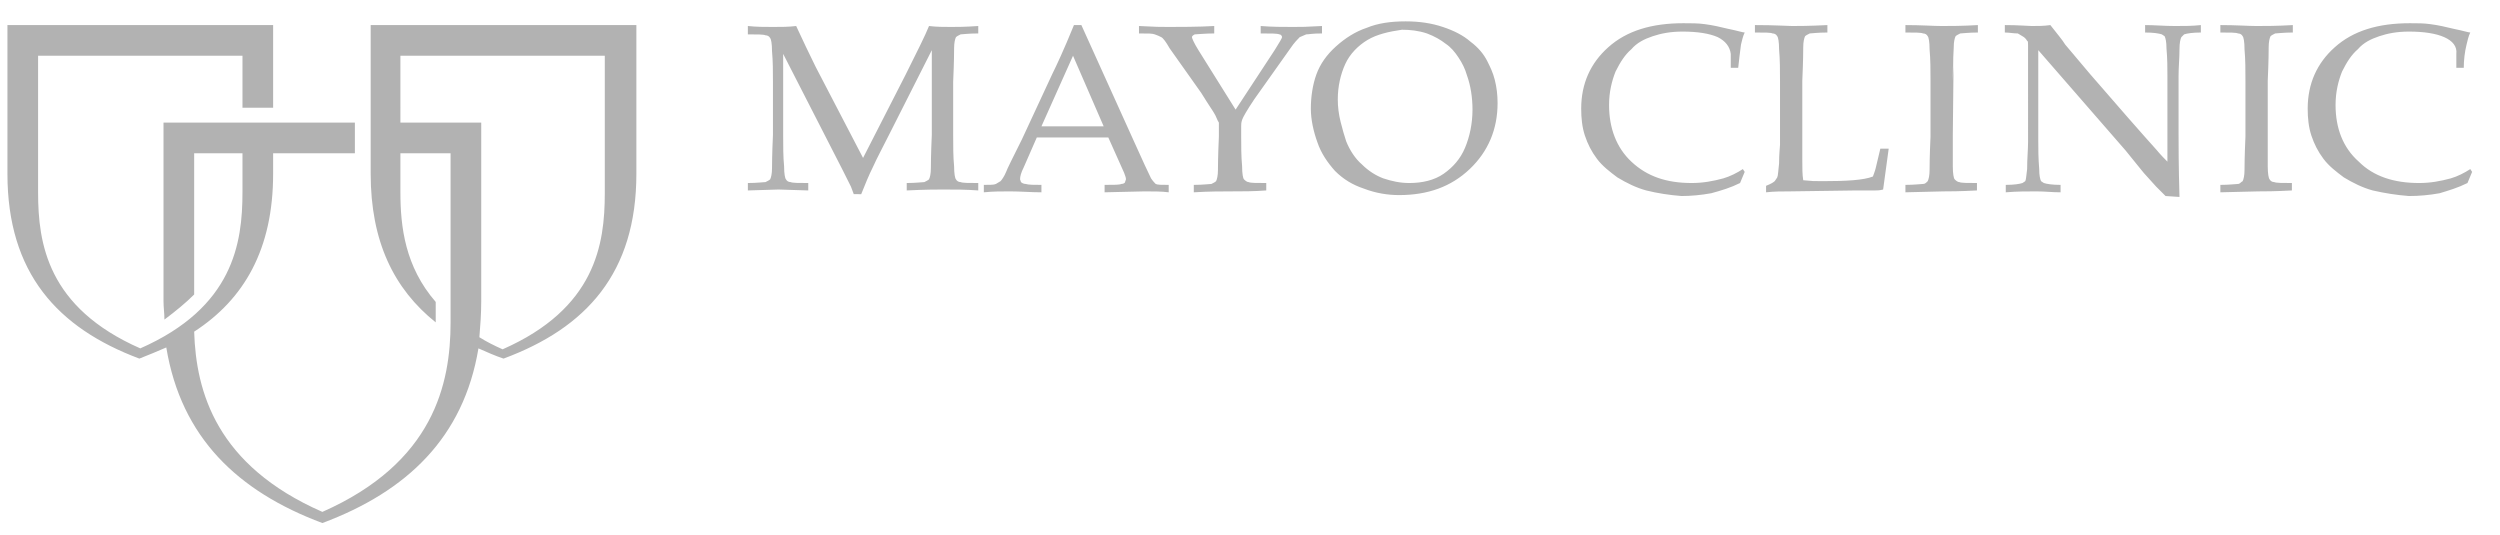
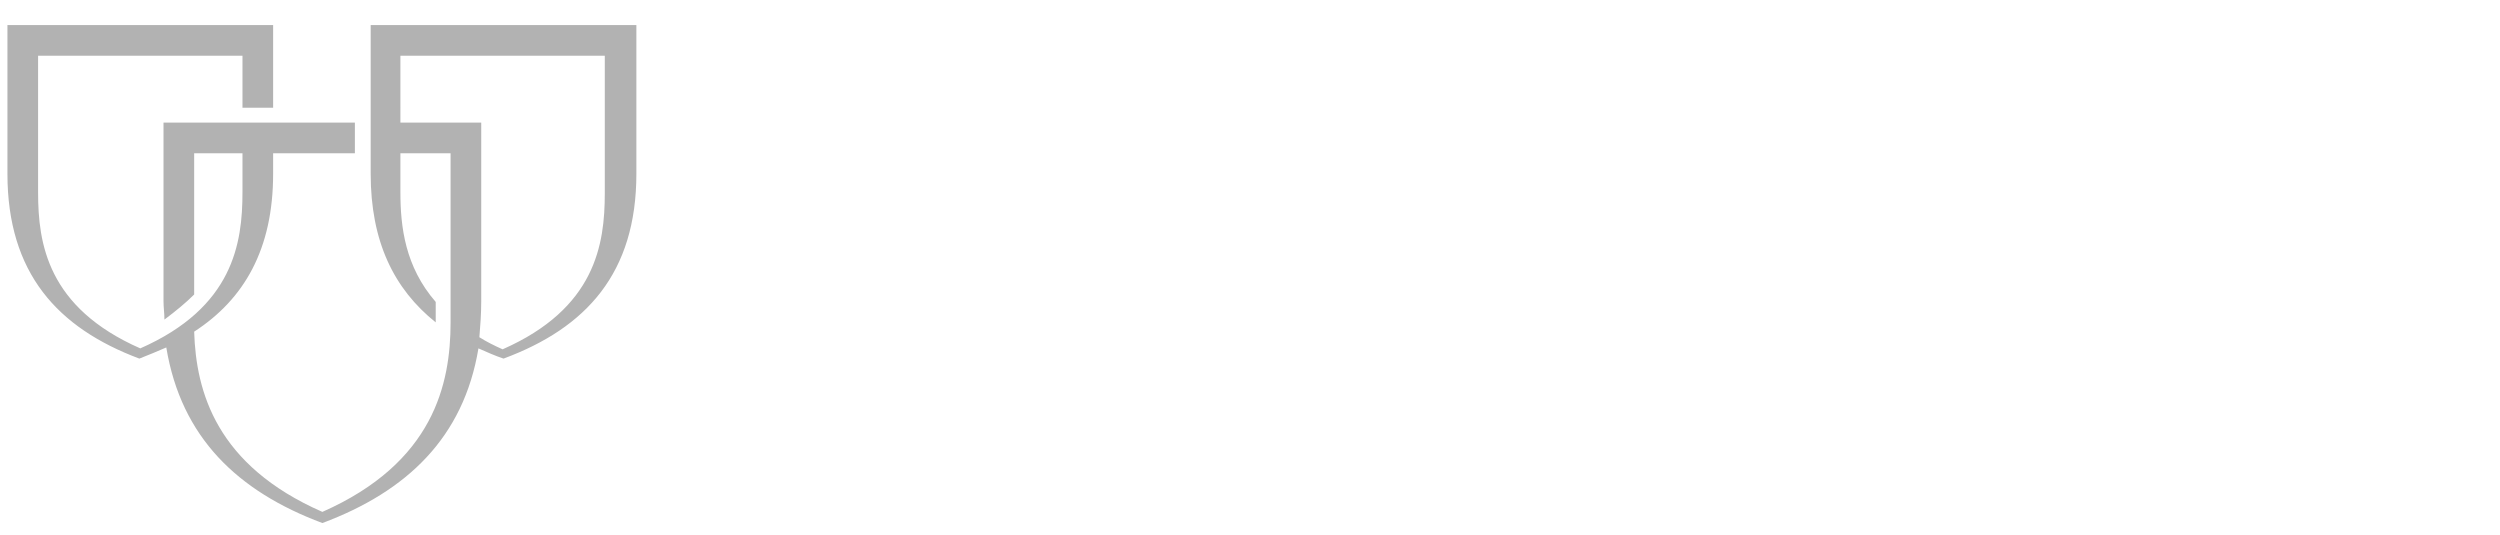
<svg xmlns="http://www.w3.org/2000/svg" version="1.1" id="Layer_2_00000007407667370146071680000007182990677388571068_" x="0px" y="0px" viewBox="0 0 269.1 57.6" style="enable-background:new 0 0 269.1 57.6;" xml:space="preserve">
  <style type="text/css">
	.st0{fill-rule:evenodd;clip-rule:evenodd;fill:#B2B2B2;}
</style>
  <g>
-     <path class="st0" d="M192.7,20.6c-0.9,0-1.7,0-2.6,0.1V20c0.5-0.2,0.9-0.4,1-0.6l0.2-0.3c0.1-0.2,0.1-0.7,0.2-1.5   c0-1.1,0.1-1.8,0.1-2V8.7c0-1.1,0-2.3-0.1-3.4c0-0.8-0.1-1.3-0.2-1.4c-0.1-0.2-0.3-0.3-0.5-0.3c-0.2-0.1-0.8-0.1-1.9-0.1V2.7   c2.2,0,3.5,0.1,4,0.1c0.6,0,1.8,0,3.8-0.1v0.8c-1.1,0-1.7,0.1-1.9,0.1c-0.2,0.1-0.4,0.2-0.5,0.3c-0.1,0.2-0.2,0.6-0.2,1.2   c0,0.2,0,1.4-0.1,3.6v8.5c0,0.9,0,1.6,0.1,2.2c1,0.1,1.1,0.1,2.1,0.1c2.5,0,4.4-0.1,5.4-0.5c0.1-0.3,0.2-0.5,0.3-0.9l0.5-2.1h0.9   c-0.2,1.5-0.4,2.9-0.6,4.4c-0.4,0.1-0.6,0.1-0.9,0.1c-0.5,0-1.2,0-2.1,0L192.7,20.6L192.7,20.6z M209.2,20.6l-4.1,0.1v-0.8   c1,0,1.7-0.1,1.9-0.1c0.2,0,0.3-0.1,0.5-0.3c0.1-0.2,0.2-0.6,0.2-1.2c0-0.2,0-1.4,0.1-3.6V8.7c0-1.1,0-2.3-0.1-3.4   c0-0.8-0.1-1.3-0.2-1.4c-0.1-0.2-0.3-0.3-0.5-0.3c-0.2-0.1-0.9-0.1-1.9-0.1V2.7c1.7,0,3,0.1,3.9,0.1c0.9,0,2.2,0,3.9-0.1v0.8   c-1,0-1.7,0.1-1.9,0.1c-0.2,0.1-0.4,0.2-0.5,0.3c-0.1,0.2-0.2,0.6-0.2,1.2c0,0.2,0,1.4-0.1,3.6v5.8c0,1.2,0,2.3,0,3.4   c0,0.8,0.1,1.3,0.2,1.4c0.1,0.1,0.3,0.3,0.5,0.3c0.2,0.1,0.9,0.1,1.9,0.1v0.8C211,20.6,209.7,20.6,209.2,20.6L209.2,20.6z    M210.2,14.6V8.7c0-2.2,0.1-3.4,0.1-3.6L210.2,14.6z M233.1,21.1l-0.3-0.3l-0.2-0.2c-0.2-0.2-0.3-0.3-0.5-0.5   c-0.7-0.8-1.3-1.4-1.6-1.8l-1.7-2.1l-9.4-10.8v9.8c0,0.8,0,1.8,0.1,3c0,0.7,0.1,1.1,0.2,1.3l0.3,0.2c0.3,0.1,0.9,0.2,1.8,0.2v0.8   c-0.9,0-1.7-0.1-2.6-0.1c-1,0-2.1,0-3.3,0.1v-0.8c0.9,0,1.5-0.1,1.8-0.2l0.3-0.2c0.1-0.2,0.1-0.6,0.2-1.3c0-1.1,0.1-2.1,0.1-2.9   V4.9c0-0.3,0-0.5-0.1-0.5c-0.1-0.2-0.3-0.4-0.5-0.5c-0.2-0.1-0.3-0.2-0.5-0.3c-0.5,0-0.9-0.1-1.4-0.1V2.7c1.5,0,2.5,0.1,2.9,0.1   c0.7,0,1.3,0,2-0.1c0.7,0.9,1.3,1.6,1.6,2.1l2.7,3.2l4,4.6c1.3,1.5,2.3,2.6,3.1,3.5c0.5,0.6,0.9,1,1.2,1.3V8.1c0-0.8,0-1.8-0.1-2.9   c0-0.7-0.1-1.1-0.2-1.3l-0.3-0.2c-0.3-0.1-0.9-0.2-1.8-0.2V2.7c1,0,2.1,0.1,3.2,0.1c1,0,1.9,0,2.8-0.1v0.8c-0.9,0-1.5,0.1-1.8,0.2   l-0.3,0.3c-0.1,0.2-0.2,0.6-0.2,1.3c0,1-0.1,1.9-0.1,2.9v6.1c0,1.2,0,3.5,0.1,6.9L233.1,21.1L233.1,21.1z M243.1,20.6l-4.1,0.1   v-0.8c1,0,1.7-0.1,1.9-0.1c0.2,0,0.3-0.2,0.5-0.3c0.1-0.2,0.2-0.6,0.2-1.2c0-0.2,0-1.4,0.1-3.6V8.7c0-1.1,0-2.3-0.1-3.4   c0-0.8-0.1-1.3-0.2-1.4c-0.1-0.2-0.3-0.3-0.5-0.3c-0.2-0.1-0.9-0.1-1.9-0.1V2.7c1.7,0,3,0.1,3.9,0.1c0.9,0,2.2,0,3.9-0.1v0.8   c-1,0-1.7,0.1-1.9,0.1c-0.2,0.1-0.4,0.2-0.5,0.3c-0.1,0.2-0.2,0.6-0.2,1.2c0,0.2,0,1.4-0.1,3.6v5.8c0,1.2,0,2.3,0,3.4   c0,0.8,0.1,1.3,0.2,1.4c0.1,0.2,0.3,0.3,0.5,0.3c0.2,0.1,0.9,0.1,1.9,0.1v0.8C244.9,20.6,243.7,20.6,243.1,20.6L243.1,20.6z    M255.4,20.5c-1.1-0.3-2.1-0.8-3.1-1.4c-0.8-0.6-1.6-1.2-2.2-2c-0.6-0.8-1-1.6-1.3-2.5c-0.3-0.9-0.4-1.9-0.4-2.9   c0-2.7,1-4.9,2.9-6.6c2-1.8,4.7-2.6,8.1-2.6c0.8,0,1.5,0,2.2,0.1c0.8,0.1,1.7,0.3,2.5,0.5c1,0.2,1.6,0.4,1.8,0.4   c-0.2,0.4-0.3,0.9-0.4,1.3c-0.2,0.8-0.3,1.7-0.3,2.5h-0.8l0-1.5C264.5,5,264,4.4,263.1,4c-0.9-0.4-2.2-0.6-3.8-0.6   c-1.3,0-2.3,0.2-3.2,0.5c-0.9,0.3-1.7,0.7-2.3,1.4c-0.7,0.6-1.2,1.4-1.7,2.4c-0.4,1-0.7,2.2-0.7,3.6c0,2.5,0.8,4.6,2.5,6.1   c1.6,1.6,3.8,2.3,6.5,2.3c1.2,0,2.3-0.2,3.4-0.5c0.7-0.2,1.5-0.6,2.1-1l0.2,0.3l-0.5,1.2c-1,0.5-2,0.8-3,1.1   c-1.1,0.2-2.2,0.3-3.3,0.3C258,21,256.7,20.8,255.4,20.5L255.4,20.5z M177.2,20.5c-1.1-0.3-2.1-0.8-3.1-1.4c-0.8-0.6-1.6-1.2-2.2-2   c-0.6-0.8-1-1.6-1.3-2.5c-0.3-0.9-0.4-1.9-0.4-2.9c0-2.7,1-4.9,2.9-6.6c2-1.8,4.7-2.6,8.1-2.6c0.8,0,1.6,0,2.3,0.1   c0.8,0.1,1.7,0.3,2.5,0.5c1,0.2,1.6,0.4,1.8,0.4c-0.2,0.4-0.3,0.9-0.4,1.3c-0.1,0.7-0.2,1.6-0.3,2.5h-0.8l0-1.5   c-0.1-0.8-0.6-1.4-1.4-1.8c-0.9-0.4-2.2-0.6-3.8-0.6c-1.3,0-2.3,0.2-3.2,0.5c-0.9,0.3-1.7,0.7-2.3,1.4c-0.7,0.6-1.2,1.4-1.7,2.4   c-0.4,1-0.7,2.2-0.7,3.6c0,2.5,0.8,4.6,2.4,6.1c1.7,1.6,3.8,2.3,6.5,2.3c1.2,0,2.3-0.2,3.4-0.5c0.7-0.2,1.5-0.6,2.1-1l0.2,0.3   l-0.5,1.2c-1,0.5-2,0.8-3.1,1.1c-1.1,0.2-2.2,0.3-3.2,0.3C179.7,21,178.4,20.8,177.2,20.5L177.2,20.5z M91.9,20.9   c-0.1-0.3-0.2-0.5-0.3-0.8l-0.9-1.8L84.3,5.8v8.8c0,1.1,0,2.3,0.1,3.3c0,0.8,0.1,1.3,0.2,1.4c0.1,0.2,0.3,0.3,0.5,0.3   c0.2,0.1,0.9,0.1,1.9,0.1v0.8l-3.2-0.1l-3.3,0.1v-0.8c1,0,1.7-0.1,1.9-0.1c0.2-0.1,0.4-0.2,0.5-0.3c0.1-0.2,0.2-0.6,0.2-1.2   c0-0.2,0-1.4,0.1-3.6V8.8c0-1.1,0-2.2-0.1-3.3c0-0.8-0.1-1.3-0.2-1.4c-0.1-0.2-0.3-0.3-0.5-0.3c-0.2-0.1-0.9-0.1-1.9-0.1V2.8   c0.9,0.1,1.8,0.1,2.7,0.1c0.9,0,1.7,0,2.5-0.1c0.7,1.5,1.4,3,2.1,4.4l5.1,9.8l4.6-9c1.2-2.4,2.1-4.2,2.5-5.2   c0.8,0.1,1.6,0.1,2.4,0.1c0.6,0,1.5,0,2.9-0.1v0.8c-1.1,0-1.7,0.1-1.9,0.1c-0.2,0.1-0.4,0.2-0.5,0.3c-0.1,0.2-0.2,0.6-0.2,1.2   c0,0.2,0,1.4-0.1,3.6v5.8c0,1.1,0,2.3,0.1,3.3c0,0.8,0.1,1.3,0.2,1.4c0.1,0.2,0.3,0.3,0.5,0.3c0.2,0.1,0.9,0.1,1.9,0.1v0.8   c-1.3-0.1-2.5-0.1-3.8-0.1c-0.6,0-1.9,0-3.9,0.1v-0.8c1,0,1.7-0.1,1.9-0.1c0.2-0.1,0.4-0.2,0.5-0.3c0.1-0.2,0.2-0.6,0.2-1.2   c0-0.2,0-1.4,0.1-3.6V5.4l-4.6,9.1c-0.7,1.4-1.3,2.5-1.7,3.4c-0.5,1-0.9,2-1.3,3L91.9,20.9L91.9,20.9L91.9,20.9z M123.2,20.6   l-4.3,0.1v-0.8c1,0,1.6,0,1.8-0.1c0.2,0,0.4-0.1,0.4-0.2l0.1-0.3c0-0.2-0.1-0.4-0.2-0.7l-1.7-3.8h-7.7l-1.4,3.2   c-0.3,0.6-0.4,1-0.4,1.3l0.1,0.3c0.1,0.1,0.3,0.2,0.5,0.2c0.3,0.1,0.9,0.1,1.7,0.1v0.8c-1.1,0-2.3-0.1-3.4-0.1   c-0.9,0-1.8,0-2.8,0.1v-0.8c0.7,0,1.1,0,1.3-0.1c0.2-0.1,0.3-0.2,0.5-0.3c0.1-0.1,0.4-0.5,0.6-1c0.1-0.3,0.7-1.5,1.7-3.5l3.3-7.1   c0.4-0.8,1.2-2.5,2.3-5.2h0.8l5.7,12.6c0.9,2,1.5,3.3,1.8,3.9c0.2,0.3,0.4,0.5,0.5,0.6c0.2,0.1,0.6,0.1,1.4,0.1v0.8   C125.1,20.6,124.1,20.6,123.2,20.6L123.2,20.6z M112.1,13.6h6.7l-3.3-7.6L112.1,13.6z M132.5,20.6c-1,0-2.3,0-4,0.1v-0.8   c1,0,1.7-0.1,1.9-0.1c0.2-0.1,0.4-0.2,0.5-0.3c0.1-0.2,0.2-0.6,0.2-1.2c0-0.2,0-1.4,0.1-3.6v-1.5c-0.2-0.3-0.3-0.7-0.5-1   c-0.1-0.2-0.6-0.9-1.4-2.2l-3.4-4.8c-0.4-0.7-0.7-1.1-0.9-1.2c-0.2-0.1-0.4-0.2-0.7-0.3c-0.3-0.1-0.6-0.1-1.7-0.1V2.8   c1.8,0.1,2.3,0.1,3.2,0.1c0.9,0,3.3,0,4.9-0.1v0.8c-1,0-1.9,0.1-2.1,0.1c-0.2,0.1-0.3,0.2-0.3,0.3c0,0.1,0.2,0.6,0.7,1.4l4,6.4   l4.2-6.4c0.5-0.8,0.8-1.3,0.8-1.4c0-0.1-0.1-0.3-0.3-0.3c-0.2-0.1-0.9-0.1-2-0.1V2.8c1.2,0.1,2.4,0.1,3.5,0.1c0.9,0,1.4,0,3.1-0.1   v0.8c-1.1,0-1.4,0.1-1.7,0.1c-0.2,0.1-0.5,0.2-0.7,0.3c-0.2,0.2-0.6,0.6-1,1.2l-3.9,5.5c-0.8,1.2-1.2,1.9-1.3,2.2   c-0.1,0.3-0.1,0.5-0.1,0.7v1c0,1.1,0,2.2,0.1,3.3c0,0.8,0.1,1.3,0.2,1.4c0.1,0.1,0.3,0.3,0.5,0.3c0.2,0.1,0.8,0.1,1.9,0.1v0.8   C135,20.6,133.7,20.6,132.5,20.6L132.5,20.6z M146.8,20.3c-1.2-0.4-2.2-1-3.1-1.9c-0.8-0.9-1.5-1.9-1.9-3.1   c-0.4-1.1-0.7-2.4-0.7-3.6c0-1.3,0.2-2.6,0.6-3.7c0.4-1.1,1.1-2.1,2.1-3c1-0.9,2.1-1.6,3.3-2c1.2-0.5,2.6-0.7,4.2-0.7   c1.5,0,2.8,0.2,4,0.6c1.2,0.4,2.2,0.9,3,1.6c0.8,0.6,1.4,1.3,1.8,2.1c0.3,0.6,0.6,1.2,0.8,2c0.2,0.8,0.3,1.6,0.3,2.5   c0,2.8-1,5.2-3,7.1c-2,1.9-4.5,2.8-7.6,2.8C149.4,21,148.1,20.8,146.8,20.3L146.8,20.3z M147.2,4.3c-1,0.6-1.9,1.5-2.4,2.6   c-0.5,1.1-0.8,2.4-0.8,3.8c0,0.8,0.1,1.6,0.3,2.4c0.2,0.8,0.4,1.5,0.6,2.1c0.4,1,1,1.9,1.7,2.5c0.7,0.7,1.5,1.2,2.3,1.5   c0.9,0.3,1.8,0.5,2.8,0.5c1.4,0,2.7-0.3,3.7-1c1-0.7,1.8-1.6,2.3-2.8c0.5-1.2,0.8-2.6,0.8-4.1c0-1.3-0.2-2.6-0.6-3.7   c-0.2-0.7-0.5-1.3-0.9-1.9c-0.4-0.6-0.8-1.1-1.4-1.5c-0.5-0.4-1.2-0.8-2-1.1c-0.9-0.3-1.8-0.4-2.7-0.4   C149.5,3.4,148.2,3.7,147.2,4.3L147.2,4.3z" />
    <path class="st0" d="M34.7,56.3c-9.1-3.4-15.2-9.2-16.8-18.9c-0.9,0.4-1.9,0.8-2.9,1.2C6.2,35.3,0.8,29.4,0.8,18.7v-16h28.6v8.9   h-3.3V6h-22v14.7c0,5.5,1,12.4,11,16.8c10-4.4,11-11.3,11-16.8v-4.2h-5.2v15.2c-0.9,0.9-2,1.8-3.2,2.7c0-0.7-0.1-1.3-0.1-2V13.2   h20.6v3.3h-8.8v2.2c0,8.1-3.1,13.5-8.5,17c0.2,6.5,2.4,14.4,13.8,19.4c12-5.3,13.8-13.8,13.8-20.4V16.5h-5.4v4.2   c0,3.7,0.5,8,3.8,11.8v2.2c-4.5-3.6-7-8.7-7-16v-16h28.6v16c0,10.7-5.4,16.6-14.3,19.9c-0.9-0.3-1.8-0.7-2.7-1.1   C49.9,47.1,43.8,52.9,34.7,56.3L34.7,56.3z M43.1,13.2h8.7v19.2c0,1.4-0.1,2.7-0.2,3.9c0.8,0.5,1.6,0.9,2.5,1.3   c10-4.4,11-11.3,11-16.8V6h-22V13.2z" />
  </g>
</svg>